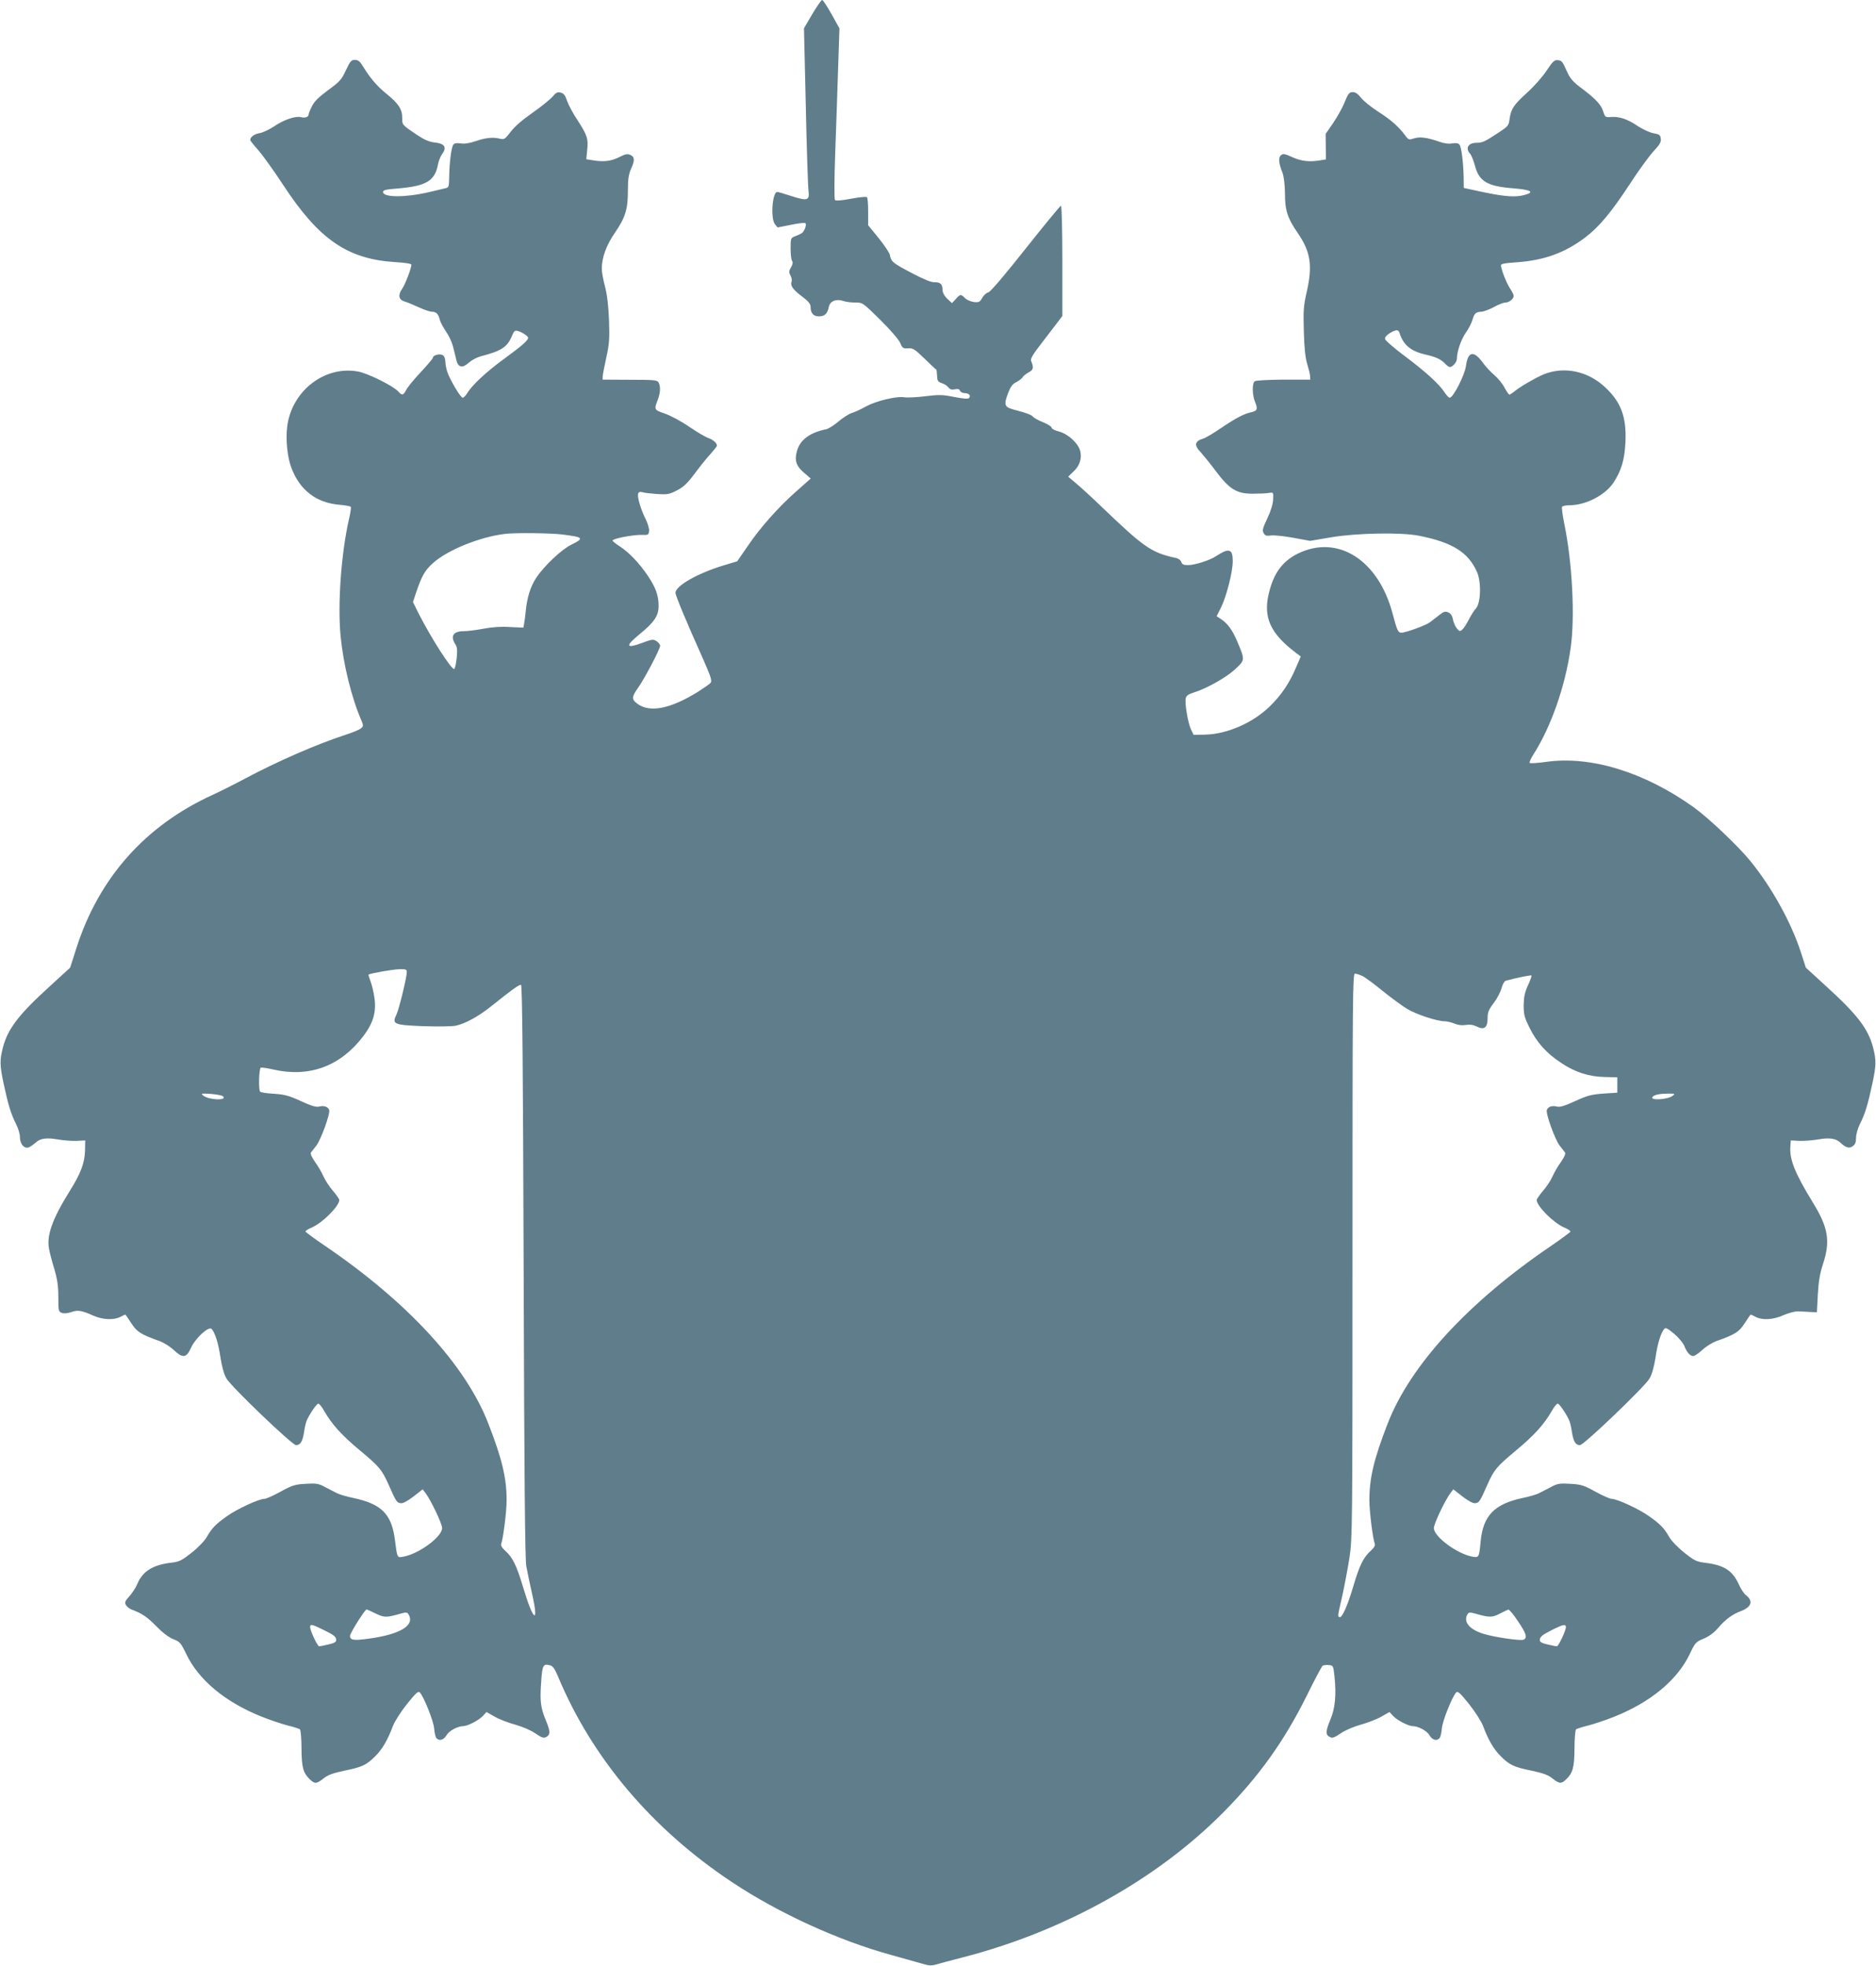
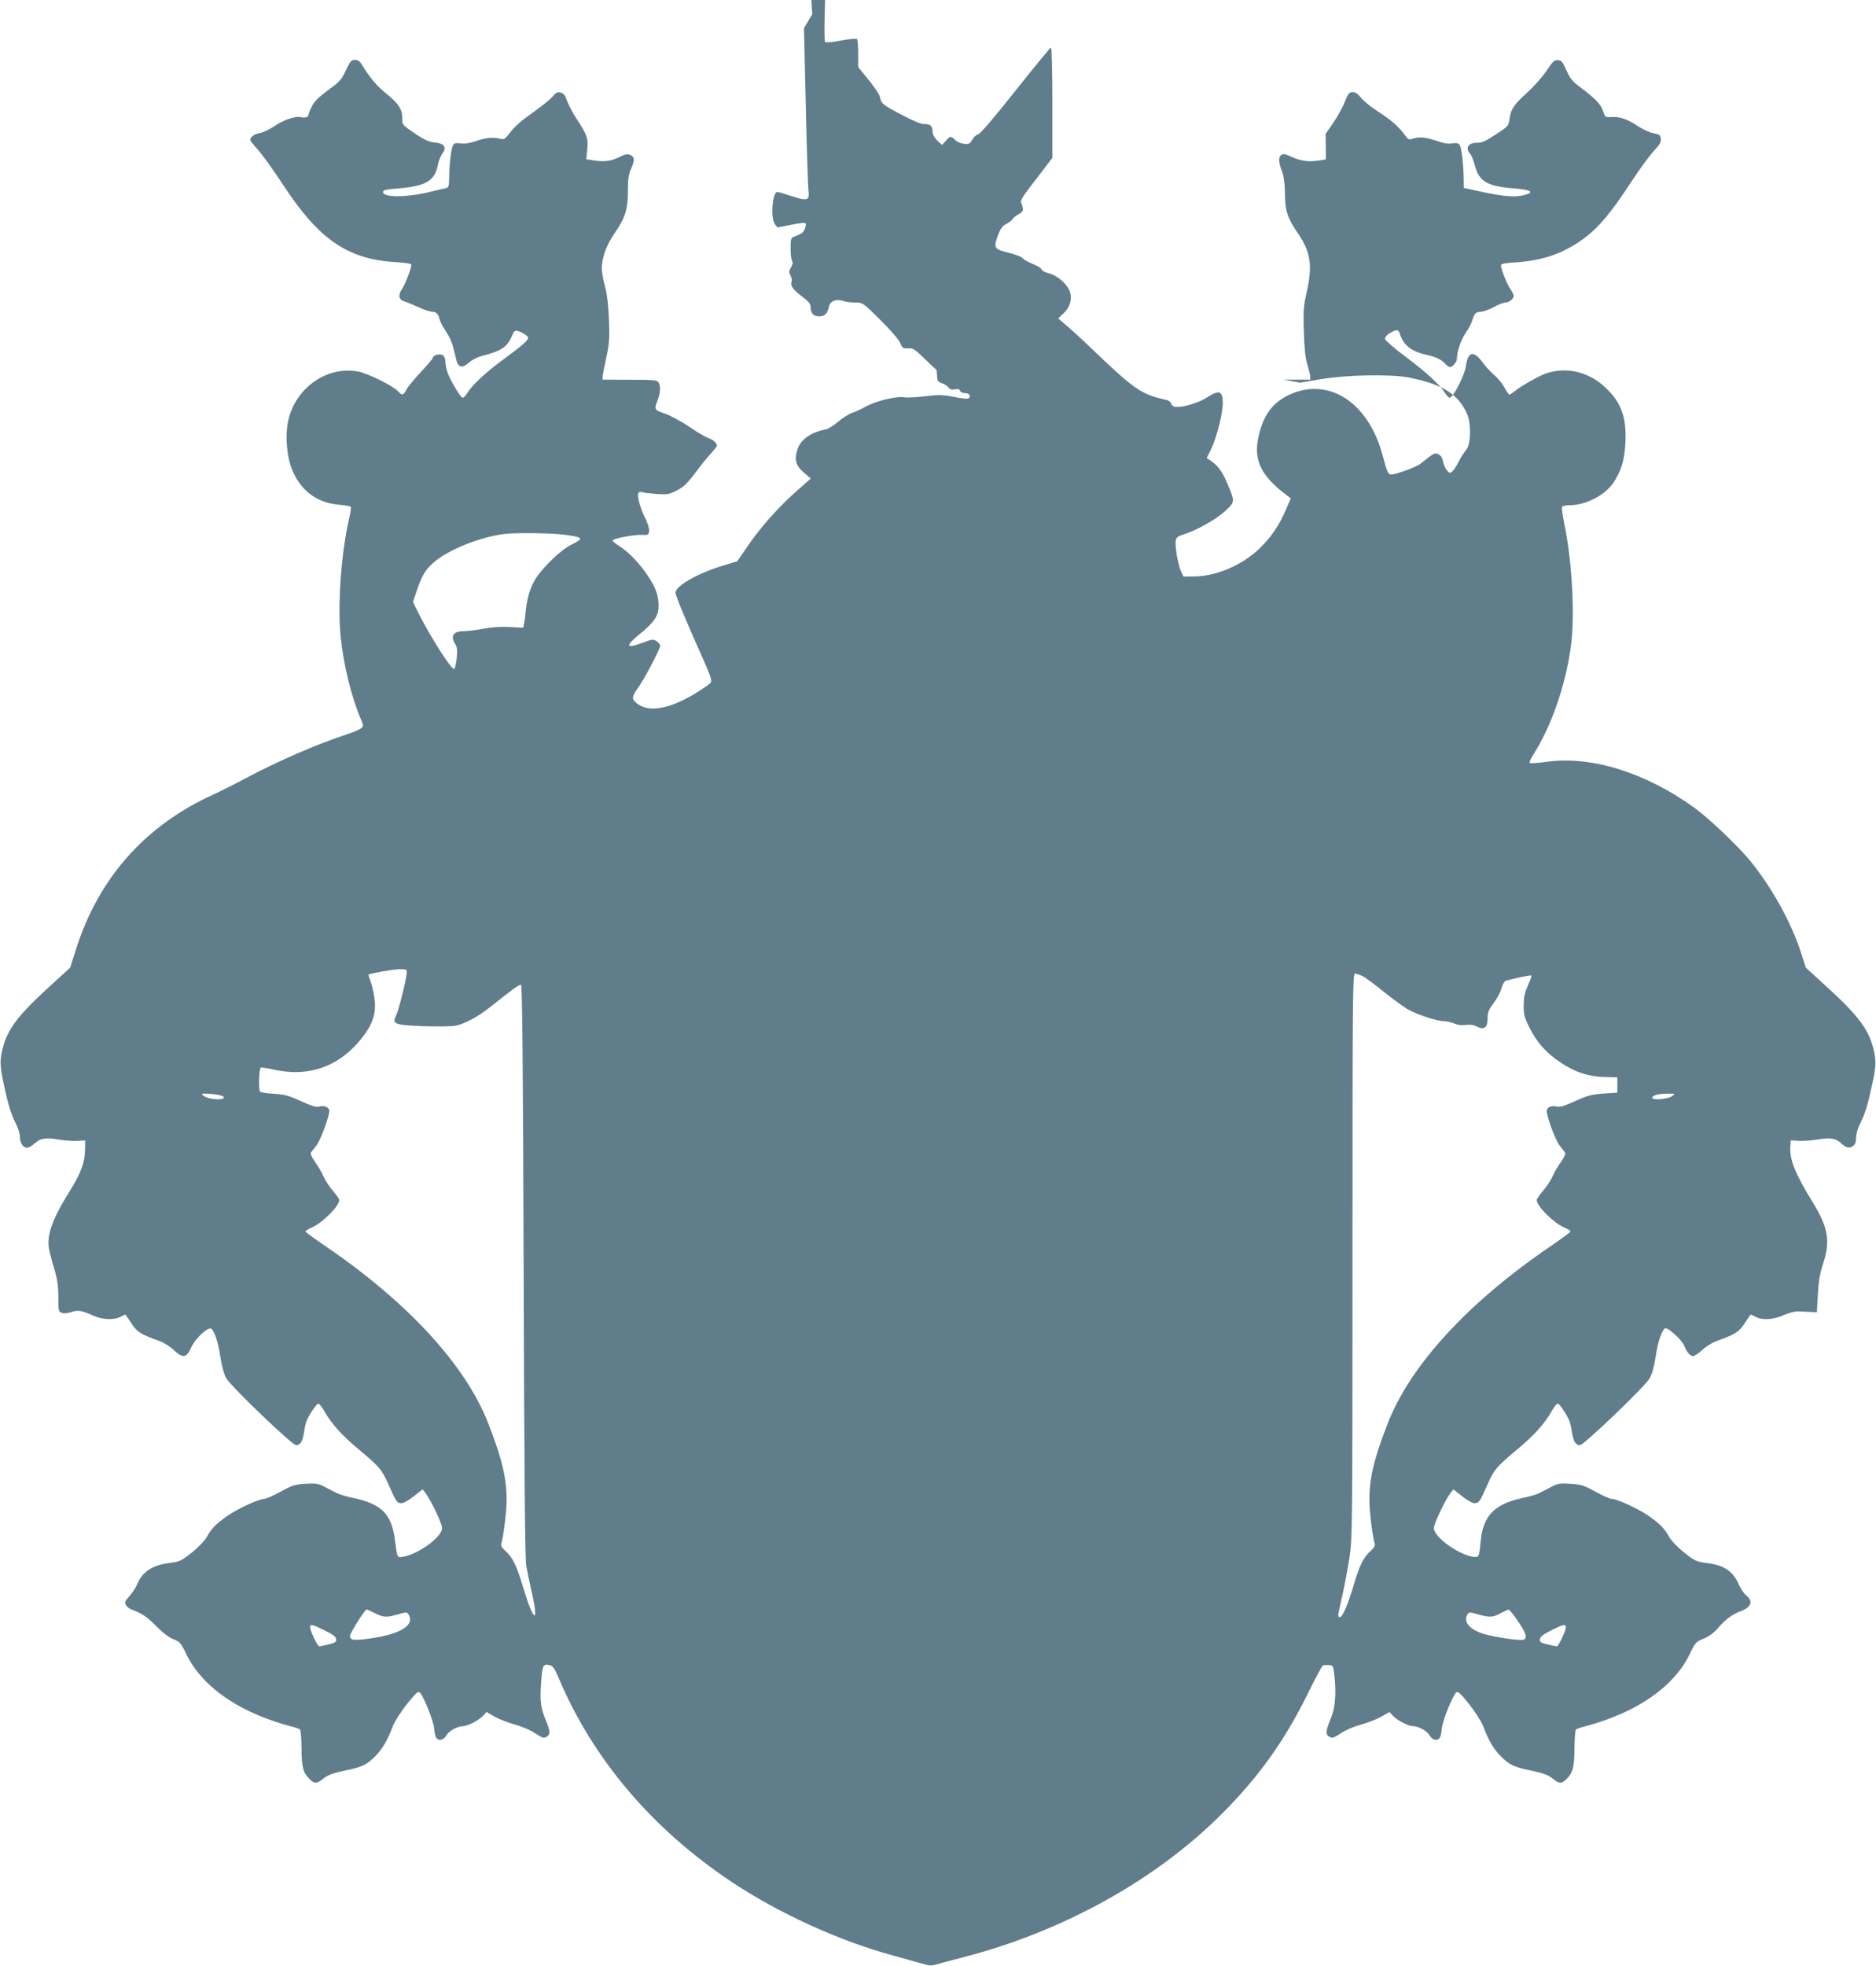
<svg xmlns="http://www.w3.org/2000/svg" version="1.0" width="1222pt" height="1280pt" viewBox="0 0 1222 1280" preserveAspectRatio="xMidYMid meet">
  <g transform="translate(0,1280) scale(0.1,-0.1)" fill="#607d8b" stroke="none">
-     <path d="M5291 12708 l-54 -92 12 -511 c6 -280 14 -529 18 -552 7 -58 -10 -63 -111 -30 -45 15 -87 27 -93 27 -32 0 -45 -173 -15 -210 l17 -21 87 17 c48 10 90 15 94 11 11 -10 -8 -58 -26 -67 -8 -5 -27 -13 -42 -19 -27 -10 -28 -14 -28 -78 0 -38 4 -75 10 -83 6 -9 3 -23 -8 -42 -13 -23 -14 -31 -3 -52 8 -14 11 -32 7 -41 -9 -25 9 -51 69 -96 40 -30 55 -48 55 -66 0 -42 18 -63 54 -63 38 0 56 17 65 62 8 38 48 54 95 38 16 -6 51 -10 77 -10 48 0 49 0 163 -113 67 -66 121 -129 130 -150 14 -34 18 -37 51 -35 32 2 43 -5 107 -67 40 -39 74 -71 77 -72 2 -2 4 -19 5 -40 1 -32 5 -39 31 -48 17 -5 36 -18 43 -28 10 -13 22 -16 42 -12 20 4 29 2 33 -9 4 -9 17 -16 31 -16 28 0 43 -17 28 -32 -7 -7 -38 -4 -96 7 -75 15 -99 16 -187 5 -55 -7 -117 -10 -137 -7 -52 9 -186 -24 -252 -60 -30 -17 -71 -36 -91 -42 -20 -6 -59 -32 -88 -56 -29 -25 -65 -47 -79 -50 -108 -22 -172 -70 -191 -143 -17 -60 -4 -98 46 -140 l44 -38 -88 -78 c-119 -104 -240 -240 -322 -361 l-69 -100 -93 -28 c-164 -50 -309 -132 -309 -177 0 -18 67 -180 185 -443 45 -103 54 -131 44 -143 -6 -8 -44 -34 -83 -59 -179 -111 -314 -138 -395 -77 -37 27 -37 44 3 100 42 58 146 255 146 277 0 8 -10 21 -23 30 -22 14 -29 13 -96 -12 -103 -38 -110 -21 -20 53 101 82 129 123 129 189 0 68 -19 120 -71 197 -57 84 -121 150 -180 189 -27 17 -49 35 -49 39 0 13 138 39 190 37 42 -2 45 0 48 25 2 14 -8 48 -21 75 -32 62 -58 149 -50 169 4 11 12 13 27 9 11 -4 55 -9 96 -12 68 -4 80 -2 130 24 44 23 68 46 118 113 35 47 81 104 103 127 21 24 39 46 39 51 0 17 -26 40 -57 50 -17 6 -74 39 -125 74 -51 35 -122 73 -158 85 -69 24 -70 25 -46 88 18 46 20 89 6 114 -8 16 -27 18 -187 18 l-178 1 1 23 c1 13 12 69 24 124 19 86 21 120 17 240 -4 96 -12 165 -26 219 -12 44 -21 96 -21 115 0 73 29 154 86 236 68 100 84 152 84 274 0 74 5 106 20 140 26 57 25 79 -4 92 -19 9 -32 6 -74 -15 -52 -26 -101 -32 -175 -19 l-38 6 6 61 c8 73 0 96 -65 196 -28 42 -57 97 -66 123 -12 36 -22 49 -42 54 -21 5 -31 0 -53 -27 -16 -18 -74 -65 -131 -105 -66 -46 -117 -90 -142 -124 -37 -48 -42 -51 -70 -44 -46 11 -94 6 -160 -17 -39 -13 -71 -18 -95 -14 -25 4 -40 2 -48 -8 -13 -16 -26 -119 -27 -211 -1 -59 -3 -68 -21 -72 -11 -3 -60 -14 -110 -26 -153 -36 -300 -36 -300 1 0 12 21 17 90 22 193 16 249 49 269 162 4 21 17 51 28 66 30 41 13 66 -50 72 -36 4 -65 16 -118 51 -96 65 -94 63 -94 110 0 56 -24 92 -101 155 -63 50 -110 106 -158 185 -17 28 -29 37 -49 37 -24 0 -31 -9 -59 -68 -28 -61 -40 -74 -117 -130 -62 -46 -90 -74 -105 -106 -12 -23 -21 -47 -21 -53 0 -15 -24 -23 -49 -16 -36 9 -113 -17 -174 -59 -33 -22 -76 -42 -96 -45 -33 -5 -61 -25 -61 -45 0 -4 23 -33 50 -63 28 -31 103 -135 167 -233 232 -353 418 -480 730 -499 65 -4 103 -10 103 -17 -1 -25 -41 -129 -60 -156 -29 -41 -23 -72 15 -83 17 -5 58 -22 93 -38 34 -16 73 -29 86 -29 28 0 42 -15 51 -53 4 -16 23 -50 41 -77 19 -27 39 -71 45 -97 7 -26 16 -65 21 -85 12 -52 39 -58 83 -19 19 17 54 35 77 41 135 35 172 59 203 133 13 32 19 37 38 32 30 -9 67 -34 67 -44 0 -18 -38 -51 -155 -137 -120 -87 -211 -173 -243 -226 -9 -15 -22 -28 -28 -28 -14 0 -83 117 -101 170 -6 19 -12 49 -12 67 -1 20 -8 36 -18 41 -20 11 -63 -2 -63 -17 0 -6 -36 -48 -79 -94 -44 -47 -86 -98 -95 -116 -19 -36 -27 -38 -51 -11 -34 38 -201 120 -264 131 -218 39 -431 -128 -460 -358 -11 -86 1 -201 27 -269 55 -146 162 -228 313 -241 38 -3 72 -9 74 -14 3 -4 -2 -38 -11 -76 -51 -222 -76 -558 -55 -768 18 -183 71 -399 135 -546 14 -34 14 -38 -2 -51 -9 -9 -55 -28 -102 -43 -184 -60 -442 -172 -650 -283 -69 -37 -165 -85 -215 -108 -439 -200 -741 -541 -887 -997 l-41 -128 -131 -120 c-205 -186 -275 -278 -307 -400 -21 -83 -21 -115 5 -236 29 -136 47 -196 82 -265 13 -26 24 -63 24 -83 0 -48 32 -80 62 -64 12 6 31 20 42 30 28 27 73 32 145 19 35 -6 89 -10 120 -9 l56 3 -1 -65 c-2 -80 -27 -149 -100 -265 -114 -183 -152 -290 -134 -379 4 -22 19 -80 34 -129 20 -68 26 -110 26 -182 0 -89 1 -95 23 -103 14 -5 36 -3 61 5 42 15 66 12 144 -23 61 -27 133 -30 176 -8 15 8 30 15 32 15 2 0 19 -25 39 -56 37 -57 61 -73 188 -118 26 -10 66 -35 89 -57 59 -55 82 -52 112 14 28 63 117 145 135 123 23 -27 44 -95 57 -185 10 -62 23 -110 39 -137 32 -55 428 -434 453 -434 28 0 42 21 52 81 4 30 12 63 16 74 15 39 66 115 77 115 7 0 24 -21 39 -48 49 -86 116 -160 232 -256 128 -107 143 -125 187 -223 49 -111 54 -118 78 -121 15 -3 43 12 84 43 l60 47 18 -23 c36 -48 109 -201 109 -229 0 -58 -154 -170 -255 -187 -39 -6 -37 -11 -54 120 -22 158 -88 224 -266 262 -44 9 -93 23 -110 32 -16 8 -52 27 -78 40 -42 23 -57 25 -126 21 -69 -4 -87 -9 -163 -51 -47 -26 -95 -47 -106 -47 -36 0 -180 -67 -244 -113 -75 -53 -98 -78 -131 -135 -14 -25 -56 -69 -98 -102 -63 -50 -80 -59 -128 -65 -125 -14 -191 -55 -227 -140 -9 -22 -32 -57 -50 -78 -29 -31 -33 -41 -24 -58 6 -11 23 -25 38 -30 69 -26 101 -48 162 -110 41 -42 81 -72 110 -83 41 -16 48 -23 82 -94 82 -172 254 -315 494 -411 55 -22 131 -47 169 -57 39 -9 74 -21 79 -25 5 -5 10 -62 10 -126 1 -125 11 -159 58 -203 29 -27 42 -25 86 10 28 22 60 34 135 50 115 23 145 37 202 95 45 44 80 104 115 197 11 29 52 93 91 142 59 73 73 86 84 75 26 -28 89 -185 93 -234 2 -27 9 -56 14 -62 18 -22 48 -14 66 17 16 29 73 60 110 60 29 1 101 38 127 66 l24 26 53 -30 c29 -17 89 -40 133 -52 47 -13 101 -36 132 -57 43 -29 55 -33 72 -23 27 14 26 38 -4 109 -33 80 -39 123 -30 246 7 113 13 123 58 111 18 -4 31 -23 52 -73 222 -532 613 -994 1135 -1340 303 -201 692 -379 1035 -473 83 -23 174 -49 203 -57 42 -13 60 -14 90 -5 20 6 98 27 172 46 654 168 1263 506 1695 941 234 235 400 467 548 765 50 102 96 188 102 193 5 4 24 6 40 5 30 -3 30 -4 38 -78 12 -115 4 -206 -27 -277 -31 -75 -33 -99 -5 -113 17 -10 29 -6 72 23 31 21 85 44 132 57 44 12 104 35 133 52 l53 30 24 -26 c26 -28 98 -65 127 -66 37 0 94 -31 110 -60 18 -31 48 -39 66 -17 5 6 12 35 14 62 4 49 67 206 93 234 11 11 25 -2 84 -75 39 -49 80 -113 91 -142 35 -93 70 -153 115 -197 57 -58 87 -72 202 -95 75 -16 107 -28 135 -50 44 -35 57 -37 86 -10 47 44 57 78 58 203 0 64 5 121 10 126 5 4 41 16 79 25 39 10 114 35 169 57 240 96 413 240 494 411 34 72 39 77 90 98 35 15 67 38 95 71 45 53 92 88 147 108 70 27 82 66 32 105 -13 10 -34 42 -46 70 -41 90 -98 126 -222 140 -53 7 -68 14 -133 66 -42 33 -84 77 -98 102 -33 57 -56 82 -131 135 -64 46 -208 113 -244 113 -11 0 -59 21 -106 47 -76 42 -94 47 -163 51 -69 4 -84 2 -126 -21 -26 -13 -61 -32 -78 -40 -16 -9 -66 -23 -110 -32 -181 -39 -254 -115 -270 -280 -10 -105 -11 -108 -51 -102 -100 17 -254 130 -254 187 0 28 73 181 109 229 l18 23 60 -47 c41 -31 69 -46 84 -43 24 3 29 10 78 121 44 98 59 116 187 223 116 96 183 170 232 256 15 27 32 48 39 48 11 0 62 -76 77 -115 4 -11 12 -44 16 -74 10 -60 24 -81 52 -81 25 0 421 379 453 434 16 27 29 75 39 137 13 91 34 158 57 186 9 10 22 3 64 -32 29 -25 59 -60 66 -78 16 -42 38 -67 58 -67 10 0 36 18 59 39 23 22 63 47 89 57 127 45 151 61 188 118 20 31 37 56 39 56 2 0 17 -7 32 -15 44 -23 115 -19 181 11 32 14 74 25 93 25 19 -1 55 -2 80 -4 l45 -2 6 115 c5 87 13 136 34 200 49 149 34 237 -67 401 -114 185 -152 279 -146 361 l3 42 56 -3 c31 -1 85 3 120 9 72 13 117 8 145 -19 38 -35 59 -41 82 -25 16 11 22 26 22 55 0 22 11 61 24 87 35 69 53 129 82 265 26 121 26 153 5 236 -32 122 -102 214 -307 400 l-131 120 -32 99 c-63 195 -190 424 -330 596 -81 99 -272 280 -368 349 -320 229 -671 337 -961 296 -57 -8 -106 -11 -108 -7 -3 5 8 30 25 56 114 179 206 440 242 692 29 203 11 557 -42 812 -11 54 -17 102 -14 108 3 5 25 10 49 10 105 0 231 65 286 147 52 80 72 148 78 264 7 164 -28 259 -131 356 -112 106 -266 139 -400 86 -51 -21 -152 -79 -190 -110 -16 -13 -32 -23 -35 -23 -4 0 -18 21 -32 46 -13 26 -43 62 -67 82 -23 20 -56 55 -73 79 -60 83 -98 76 -111 -20 -8 -60 -83 -207 -106 -207 -6 0 -20 15 -32 33 -33 53 -124 136 -259 237 -70 52 -128 103 -130 112 -2 11 9 25 30 38 41 25 57 25 64 3 24 -79 74 -121 174 -143 66 -15 98 -31 124 -59 11 -12 24 -21 31 -21 17 0 45 33 45 53 0 47 26 123 57 169 20 28 40 67 45 87 12 41 22 50 58 51 14 1 50 14 80 30 30 17 65 30 77 30 23 0 53 24 53 43 0 7 -10 28 -23 47 -22 33 -56 117 -60 150 -2 12 18 16 103 22 179 13 312 61 445 161 90 68 170 163 293 351 57 88 127 183 154 212 39 42 49 58 46 81 -3 24 -8 28 -46 35 -24 4 -70 25 -104 47 -67 46 -120 63 -176 59 -35 -3 -37 -1 -50 39 -14 44 -52 83 -154 159 -39 29 -62 56 -77 90 -35 77 -37 79 -63 82 -22 3 -33 -7 -73 -67 -25 -39 -83 -104 -127 -144 -88 -80 -105 -105 -115 -172 -5 -43 -10 -48 -72 -89 -90 -59 -105 -66 -143 -66 -54 0 -75 -35 -42 -71 8 -9 22 -43 31 -76 27 -105 81 -137 257 -150 108 -9 134 -24 69 -42 -60 -17 -128 -12 -268 17 l-130 28 -1 70 c-2 100 -15 197 -27 212 -8 10 -23 12 -48 8 -22 -4 -54 0 -80 10 -84 29 -129 35 -167 23 -35 -11 -37 -11 -61 22 -43 57 -91 99 -177 154 -45 29 -94 69 -109 89 -18 23 -36 36 -51 36 -26 0 -31 -6 -60 -77 -12 -29 -44 -85 -70 -124 l-49 -71 1 -83 1 -83 -36 -6 c-72 -12 -124 -6 -182 20 -50 23 -61 25 -75 13 -18 -15 -15 -51 10 -114 9 -26 15 -73 16 -132 0 -114 16 -163 85 -263 83 -122 96 -210 56 -385 -20 -88 -22 -118 -18 -255 3 -106 10 -172 22 -210 9 -30 18 -66 19 -78 l1 -24 -175 0 c-98 -1 -181 -5 -187 -11 -18 -13 -16 -90 2 -134 20 -47 15 -59 -27 -68 -46 -10 -99 -38 -198 -105 -47 -32 -96 -61 -110 -65 -59 -18 -64 -44 -17 -92 17 -19 61 -73 97 -121 88 -118 136 -147 239 -147 42 0 90 2 106 5 30 5 30 5 28 -41 -1 -31 -14 -74 -37 -123 -30 -63 -35 -80 -25 -97 9 -17 18 -20 47 -16 21 3 86 -4 147 -15 l109 -20 136 23 c163 28 457 34 575 10 216 -43 320 -108 376 -236 29 -66 25 -202 -7 -237 -12 -13 -33 -46 -47 -74 -14 -27 -33 -57 -42 -64 -15 -13 -20 -12 -36 9 -10 12 -21 38 -25 58 -4 23 -14 38 -30 45 -20 9 -29 6 -60 -18 -20 -16 -46 -36 -58 -45 -25 -20 -159 -69 -187 -69 -22 0 -28 12 -58 125 -93 350 -358 517 -617 390 -101 -50 -159 -129 -190 -263 -36 -153 12 -258 176 -382 l33 -25 -31 -72 c-44 -103 -95 -179 -172 -254 -112 -108 -278 -180 -423 -183 l-72 -1 -17 35 c-20 42 -42 172 -34 204 4 16 18 26 48 35 82 25 209 95 269 149 70 64 70 62 19 183 -32 77 -64 120 -110 150 l-25 16 29 58 c36 74 76 232 76 301 0 81 -24 88 -111 31 -39 -26 -138 -57 -180 -57 -29 0 -39 5 -44 20 -3 11 -18 23 -33 26 -164 36 -206 65 -497 344 -55 53 -124 116 -154 141 l-53 45 37 36 c45 42 58 105 32 155 -24 45 -82 92 -132 104 -25 6 -45 17 -45 24 0 7 -25 23 -55 35 -30 12 -59 28 -65 35 -12 14 -40 25 -117 45 -70 18 -76 30 -49 103 18 49 30 66 57 79 18 10 37 24 41 33 5 8 23 22 40 31 30 16 33 30 14 75 -5 11 13 42 54 95 33 43 81 105 105 137 l45 59 0 359 c0 199 -4 359 -9 359 -5 0 -108 -125 -230 -279 -140 -177 -229 -281 -243 -285 -13 -3 -31 -19 -40 -36 -15 -27 -22 -30 -53 -27 -19 2 -46 13 -58 25 -29 28 -31 28 -61 -5 l-25 -27 -31 29 c-18 17 -30 39 -30 54 0 40 -15 54 -52 53 -23 -1 -69 18 -153 62 -121 64 -130 71 -139 117 -3 14 -36 63 -73 109 l-68 83 0 88 c0 48 -3 91 -8 95 -4 4 -50 0 -103 -10 -56 -11 -99 -15 -105 -9 -5 5 -5 125 1 293 6 157 14 406 19 555 l9 270 -51 92 c-29 51 -56 93 -62 93 -5 0 -34 -42 -64 -92z m-1631 -3388 c142 -18 148 -24 63 -66 -65 -31 -180 -140 -231 -218 -36 -55 -58 -124 -67 -211 -3 -33 -8 -72 -11 -86 l-5 -26 -87 4 c-57 4 -116 0 -173 -11 -47 -9 -106 -16 -130 -16 -67 0 -87 -33 -53 -85 12 -19 14 -38 9 -90 -4 -36 -11 -68 -16 -71 -16 -9 -152 203 -234 365 l-35 71 19 57 c38 113 58 149 112 197 93 84 303 169 464 189 67 9 296 6 375 -3z m-1010 -2849 c0 -34 -50 -240 -67 -276 -31 -64 -20 -69 173 -77 96 -3 188 -2 212 3 62 13 146 59 227 123 140 112 188 147 199 143 8 -3 13 -528 17 -1863 4 -1333 9 -1876 17 -1921 6 -34 23 -114 37 -177 48 -210 9 -185 -57 37 -43 144 -69 197 -118 240 -21 19 -29 34 -25 45 13 35 35 210 35 283 0 144 -29 268 -119 499 -147 380 -525 791 -1063 1157 -71 48 -128 90 -128 94 0 5 19 17 43 27 70 31 177 139 177 178 0 7 -19 34 -42 61 -23 26 -50 68 -61 93 -11 25 -35 67 -55 94 -22 32 -32 54 -26 62 5 6 21 27 35 45 31 41 92 210 83 232 -8 21 -35 30 -68 21 -18 -4 -51 6 -116 36 -78 36 -105 43 -176 48 -47 2 -87 9 -90 14 -11 17 -7 152 5 156 6 2 42 -3 80 -12 236 -54 438 21 586 215 65 85 86 155 75 245 -5 39 -17 90 -26 113 -9 23 -15 43 -13 45 10 8 159 34 202 35 40 1 47 -2 47 -18z m6224 -26 c17 -8 77 -52 133 -98 56 -45 127 -97 158 -116 59 -36 196 -81 245 -81 15 0 44 -7 64 -15 23 -10 50 -13 74 -9 27 4 49 1 71 -10 48 -25 71 -8 71 52 0 40 6 56 40 101 22 29 45 73 51 97 7 25 18 45 28 48 70 19 163 38 167 34 2 -3 -8 -32 -23 -64 -21 -46 -27 -75 -28 -129 0 -62 5 -80 37 -145 48 -97 110 -167 204 -229 93 -63 183 -92 289 -94 l80 -2 0 -50 0 -50 -92 -6 c-79 -6 -104 -13 -183 -49 -65 -30 -98 -40 -116 -36 -33 9 -60 0 -68 -21 -9 -22 52 -191 83 -232 14 -18 30 -39 35 -45 6 -8 -4 -30 -26 -62 -20 -27 -44 -69 -55 -94 -11 -25 -38 -67 -61 -93 -23 -27 -42 -54 -42 -61 0 -39 107 -147 177 -178 24 -10 43 -22 43 -27 0 -4 -57 -46 -127 -94 -539 -366 -917 -777 -1064 -1157 -90 -231 -119 -355 -119 -499 0 -73 22 -248 35 -283 4 -11 -4 -26 -25 -45 -49 -43 -75 -97 -115 -233 -39 -131 -74 -208 -90 -200 -12 6 -13 1 19 141 14 64 35 175 46 245 19 125 20 184 20 1967 0 1677 1 1837 16 1837 9 0 30 -7 48 -15z m-7421 -784 c29 -29 -93 -24 -129 5 -17 14 -13 15 49 11 38 -3 74 -10 80 -16z m9443 4 c-35 -27 -158 -32 -130 -6 13 13 42 19 99 20 45 0 48 -1 31 -14z m-8450 -3371 c56 -27 70 -28 157 -3 42 12 49 11 57 -1 46 -72 -50 -132 -257 -160 -100 -14 -123 -10 -123 18 0 18 97 172 108 172 3 0 29 -12 58 -26z m7442 -51 c54 -79 63 -109 36 -120 -22 -8 -188 16 -260 38 -94 29 -135 80 -104 129 8 12 15 13 57 1 83 -24 105 -24 153 2 25 13 50 25 56 26 6 0 34 -33 62 -76z m-7787 -53 c74 -36 89 -47 89 -70 0 -12 -14 -20 -51 -28 -28 -7 -55 -12 -60 -12 -11 0 -59 102 -59 125 0 21 12 19 81 -15z m8099 15 c0 -23 -48 -125 -59 -125 -5 0 -32 5 -60 12 -37 8 -51 16 -51 28 0 22 15 34 86 70 67 33 84 36 84 15z" />
+     <path d="M5291 12708 l-54 -92 12 -511 c6 -280 14 -529 18 -552 7 -58 -10 -63 -111 -30 -45 15 -87 27 -93 27 -32 0 -45 -173 -15 -210 l17 -21 87 17 c48 10 90 15 94 11 11 -10 -8 -58 -26 -67 -8 -5 -27 -13 -42 -19 -27 -10 -28 -14 -28 -78 0 -38 4 -75 10 -83 6 -9 3 -23 -8 -42 -13 -23 -14 -31 -3 -52 8 -14 11 -32 7 -41 -9 -25 9 -51 69 -96 40 -30 55 -48 55 -66 0 -42 18 -63 54 -63 38 0 56 17 65 62 8 38 48 54 95 38 16 -6 51 -10 77 -10 48 0 49 0 163 -113 67 -66 121 -129 130 -150 14 -34 18 -37 51 -35 32 2 43 -5 107 -67 40 -39 74 -71 77 -72 2 -2 4 -19 5 -40 1 -32 5 -39 31 -48 17 -5 36 -18 43 -28 10 -13 22 -16 42 -12 20 4 29 2 33 -9 4 -9 17 -16 31 -16 28 0 43 -17 28 -32 -7 -7 -38 -4 -96 7 -75 15 -99 16 -187 5 -55 -7 -117 -10 -137 -7 -52 9 -186 -24 -252 -60 -30 -17 -71 -36 -91 -42 -20 -6 -59 -32 -88 -56 -29 -25 -65 -47 -79 -50 -108 -22 -172 -70 -191 -143 -17 -60 -4 -98 46 -140 l44 -38 -88 -78 c-119 -104 -240 -240 -322 -361 l-69 -100 -93 -28 c-164 -50 -309 -132 -309 -177 0 -18 67 -180 185 -443 45 -103 54 -131 44 -143 -6 -8 -44 -34 -83 -59 -179 -111 -314 -138 -395 -77 -37 27 -37 44 3 100 42 58 146 255 146 277 0 8 -10 21 -23 30 -22 14 -29 13 -96 -12 -103 -38 -110 -21 -20 53 101 82 129 123 129 189 0 68 -19 120 -71 197 -57 84 -121 150 -180 189 -27 17 -49 35 -49 39 0 13 138 39 190 37 42 -2 45 0 48 25 2 14 -8 48 -21 75 -32 62 -58 149 -50 169 4 11 12 13 27 9 11 -4 55 -9 96 -12 68 -4 80 -2 130 24 44 23 68 46 118 113 35 47 81 104 103 127 21 24 39 46 39 51 0 17 -26 40 -57 50 -17 6 -74 39 -125 74 -51 35 -122 73 -158 85 -69 24 -70 25 -46 88 18 46 20 89 6 114 -8 16 -27 18 -187 18 l-178 1 1 23 c1 13 12 69 24 124 19 86 21 120 17 240 -4 96 -12 165 -26 219 -12 44 -21 96 -21 115 0 73 29 154 86 236 68 100 84 152 84 274 0 74 5 106 20 140 26 57 25 79 -4 92 -19 9 -32 6 -74 -15 -52 -26 -101 -32 -175 -19 l-38 6 6 61 c8 73 0 96 -65 196 -28 42 -57 97 -66 123 -12 36 -22 49 -42 54 -21 5 -31 0 -53 -27 -16 -18 -74 -65 -131 -105 -66 -46 -117 -90 -142 -124 -37 -48 -42 -51 -70 -44 -46 11 -94 6 -160 -17 -39 -13 -71 -18 -95 -14 -25 4 -40 2 -48 -8 -13 -16 -26 -119 -27 -211 -1 -59 -3 -68 -21 -72 -11 -3 -60 -14 -110 -26 -153 -36 -300 -36 -300 1 0 12 21 17 90 22 193 16 249 49 269 162 4 21 17 51 28 66 30 41 13 66 -50 72 -36 4 -65 16 -118 51 -96 65 -94 63 -94 110 0 56 -24 92 -101 155 -63 50 -110 106 -158 185 -17 28 -29 37 -49 37 -24 0 -31 -9 -59 -68 -28 -61 -40 -74 -117 -130 -62 -46 -90 -74 -105 -106 -12 -23 -21 -47 -21 -53 0 -15 -24 -23 -49 -16 -36 9 -113 -17 -174 -59 -33 -22 -76 -42 -96 -45 -33 -5 -61 -25 -61 -45 0 -4 23 -33 50 -63 28 -31 103 -135 167 -233 232 -353 418 -480 730 -499 65 -4 103 -10 103 -17 -1 -25 -41 -129 -60 -156 -29 -41 -23 -72 15 -83 17 -5 58 -22 93 -38 34 -16 73 -29 86 -29 28 0 42 -15 51 -53 4 -16 23 -50 41 -77 19 -27 39 -71 45 -97 7 -26 16 -65 21 -85 12 -52 39 -58 83 -19 19 17 54 35 77 41 135 35 172 59 203 133 13 32 19 37 38 32 30 -9 67 -34 67 -44 0 -18 -38 -51 -155 -137 -120 -87 -211 -173 -243 -226 -9 -15 -22 -28 -28 -28 -14 0 -83 117 -101 170 -6 19 -12 49 -12 67 -1 20 -8 36 -18 41 -20 11 -63 -2 -63 -17 0 -6 -36 -48 -79 -94 -44 -47 -86 -98 -95 -116 -19 -36 -27 -38 -51 -11 -34 38 -201 120 -264 131 -218 39 -431 -128 -460 -358 -11 -86 1 -201 27 -269 55 -146 162 -228 313 -241 38 -3 72 -9 74 -14 3 -4 -2 -38 -11 -76 -51 -222 -76 -558 -55 -768 18 -183 71 -399 135 -546 14 -34 14 -38 -2 -51 -9 -9 -55 -28 -102 -43 -184 -60 -442 -172 -650 -283 -69 -37 -165 -85 -215 -108 -439 -200 -741 -541 -887 -997 l-41 -128 -131 -120 c-205 -186 -275 -278 -307 -400 -21 -83 -21 -115 5 -236 29 -136 47 -196 82 -265 13 -26 24 -63 24 -83 0 -48 32 -80 62 -64 12 6 31 20 42 30 28 27 73 32 145 19 35 -6 89 -10 120 -9 l56 3 -1 -65 c-2 -80 -27 -149 -100 -265 -114 -183 -152 -290 -134 -379 4 -22 19 -80 34 -129 20 -68 26 -110 26 -182 0 -89 1 -95 23 -103 14 -5 36 -3 61 5 42 15 66 12 144 -23 61 -27 133 -30 176 -8 15 8 30 15 32 15 2 0 19 -25 39 -56 37 -57 61 -73 188 -118 26 -10 66 -35 89 -57 59 -55 82 -52 112 14 28 63 117 145 135 123 23 -27 44 -95 57 -185 10 -62 23 -110 39 -137 32 -55 428 -434 453 -434 28 0 42 21 52 81 4 30 12 63 16 74 15 39 66 115 77 115 7 0 24 -21 39 -48 49 -86 116 -160 232 -256 128 -107 143 -125 187 -223 49 -111 54 -118 78 -121 15 -3 43 12 84 43 l60 47 18 -23 c36 -48 109 -201 109 -229 0 -58 -154 -170 -255 -187 -39 -6 -37 -11 -54 120 -22 158 -88 224 -266 262 -44 9 -93 23 -110 32 -16 8 -52 27 -78 40 -42 23 -57 25 -126 21 -69 -4 -87 -9 -163 -51 -47 -26 -95 -47 -106 -47 -36 0 -180 -67 -244 -113 -75 -53 -98 -78 -131 -135 -14 -25 -56 -69 -98 -102 -63 -50 -80 -59 -128 -65 -125 -14 -191 -55 -227 -140 -9 -22 -32 -57 -50 -78 -29 -31 -33 -41 -24 -58 6 -11 23 -25 38 -30 69 -26 101 -48 162 -110 41 -42 81 -72 110 -83 41 -16 48 -23 82 -94 82 -172 254 -315 494 -411 55 -22 131 -47 169 -57 39 -9 74 -21 79 -25 5 -5 10 -62 10 -126 1 -125 11 -159 58 -203 29 -27 42 -25 86 10 28 22 60 34 135 50 115 23 145 37 202 95 45 44 80 104 115 197 11 29 52 93 91 142 59 73 73 86 84 75 26 -28 89 -185 93 -234 2 -27 9 -56 14 -62 18 -22 48 -14 66 17 16 29 73 60 110 60 29 1 101 38 127 66 l24 26 53 -30 c29 -17 89 -40 133 -52 47 -13 101 -36 132 -57 43 -29 55 -33 72 -23 27 14 26 38 -4 109 -33 80 -39 123 -30 246 7 113 13 123 58 111 18 -4 31 -23 52 -73 222 -532 613 -994 1135 -1340 303 -201 692 -379 1035 -473 83 -23 174 -49 203 -57 42 -13 60 -14 90 -5 20 6 98 27 172 46 654 168 1263 506 1695 941 234 235 400 467 548 765 50 102 96 188 102 193 5 4 24 6 40 5 30 -3 30 -4 38 -78 12 -115 4 -206 -27 -277 -31 -75 -33 -99 -5 -113 17 -10 29 -6 72 23 31 21 85 44 132 57 44 12 104 35 133 52 l53 30 24 -26 c26 -28 98 -65 127 -66 37 0 94 -31 110 -60 18 -31 48 -39 66 -17 5 6 12 35 14 62 4 49 67 206 93 234 11 11 25 -2 84 -75 39 -49 80 -113 91 -142 35 -93 70 -153 115 -197 57 -58 87 -72 202 -95 75 -16 107 -28 135 -50 44 -35 57 -37 86 -10 47 44 57 78 58 203 0 64 5 121 10 126 5 4 41 16 79 25 39 10 114 35 169 57 240 96 413 240 494 411 34 72 39 77 90 98 35 15 67 38 95 71 45 53 92 88 147 108 70 27 82 66 32 105 -13 10 -34 42 -46 70 -41 90 -98 126 -222 140 -53 7 -68 14 -133 66 -42 33 -84 77 -98 102 -33 57 -56 82 -131 135 -64 46 -208 113 -244 113 -11 0 -59 21 -106 47 -76 42 -94 47 -163 51 -69 4 -84 2 -126 -21 -26 -13 -61 -32 -78 -40 -16 -9 -66 -23 -110 -32 -181 -39 -254 -115 -270 -280 -10 -105 -11 -108 -51 -102 -100 17 -254 130 -254 187 0 28 73 181 109 229 l18 23 60 -47 c41 -31 69 -46 84 -43 24 3 29 10 78 121 44 98 59 116 187 223 116 96 183 170 232 256 15 27 32 48 39 48 11 0 62 -76 77 -115 4 -11 12 -44 16 -74 10 -60 24 -81 52 -81 25 0 421 379 453 434 16 27 29 75 39 137 13 91 34 158 57 186 9 10 22 3 64 -32 29 -25 59 -60 66 -78 16 -42 38 -67 58 -67 10 0 36 18 59 39 23 22 63 47 89 57 127 45 151 61 188 118 20 31 37 56 39 56 2 0 17 -7 32 -15 44 -23 115 -19 181 11 32 14 74 25 93 25 19 -1 55 -2 80 -4 l45 -2 6 115 c5 87 13 136 34 200 49 149 34 237 -67 401 -114 185 -152 279 -146 361 l3 42 56 -3 c31 -1 85 3 120 9 72 13 117 8 145 -19 38 -35 59 -41 82 -25 16 11 22 26 22 55 0 22 11 61 24 87 35 69 53 129 82 265 26 121 26 153 5 236 -32 122 -102 214 -307 400 l-131 120 -32 99 c-63 195 -190 424 -330 596 -81 99 -272 280 -368 349 -320 229 -671 337 -961 296 -57 -8 -106 -11 -108 -7 -3 5 8 30 25 56 114 179 206 440 242 692 29 203 11 557 -42 812 -11 54 -17 102 -14 108 3 5 25 10 49 10 105 0 231 65 286 147 52 80 72 148 78 264 7 164 -28 259 -131 356 -112 106 -266 139 -400 86 -51 -21 -152 -79 -190 -110 -16 -13 -32 -23 -35 -23 -4 0 -18 21 -32 46 -13 26 -43 62 -67 82 -23 20 -56 55 -73 79 -60 83 -98 76 -111 -20 -8 -60 -83 -207 -106 -207 -6 0 -20 15 -32 33 -33 53 -124 136 -259 237 -70 52 -128 103 -130 112 -2 11 9 25 30 38 41 25 57 25 64 3 24 -79 74 -121 174 -143 66 -15 98 -31 124 -59 11 -12 24 -21 31 -21 17 0 45 33 45 53 0 47 26 123 57 169 20 28 40 67 45 87 12 41 22 50 58 51 14 1 50 14 80 30 30 17 65 30 77 30 23 0 53 24 53 43 0 7 -10 28 -23 47 -22 33 -56 117 -60 150 -2 12 18 16 103 22 179 13 312 61 445 161 90 68 170 163 293 351 57 88 127 183 154 212 39 42 49 58 46 81 -3 24 -8 28 -46 35 -24 4 -70 25 -104 47 -67 46 -120 63 -176 59 -35 -3 -37 -1 -50 39 -14 44 -52 83 -154 159 -39 29 -62 56 -77 90 -35 77 -37 79 -63 82 -22 3 -33 -7 -73 -67 -25 -39 -83 -104 -127 -144 -88 -80 -105 -105 -115 -172 -5 -43 -10 -48 -72 -89 -90 -59 -105 -66 -143 -66 -54 0 -75 -35 -42 -71 8 -9 22 -43 31 -76 27 -105 81 -137 257 -150 108 -9 134 -24 69 -42 -60 -17 -128 -12 -268 17 l-130 28 -1 70 c-2 100 -15 197 -27 212 -8 10 -23 12 -48 8 -22 -4 -54 0 -80 10 -84 29 -129 35 -167 23 -35 -11 -37 -11 -61 22 -43 57 -91 99 -177 154 -45 29 -94 69 -109 89 -18 23 -36 36 -51 36 -26 0 -31 -6 -60 -77 -12 -29 -44 -85 -70 -124 l-49 -71 1 -83 1 -83 -36 -6 c-72 -12 -124 -6 -182 20 -50 23 -61 25 -75 13 -18 -15 -15 -51 10 -114 9 -26 15 -73 16 -132 0 -114 16 -163 85 -263 83 -122 96 -210 56 -385 -20 -88 -22 -118 -18 -255 3 -106 10 -172 22 -210 9 -30 18 -66 19 -78 l1 -24 -175 0 l109 -20 136 23 c163 28 457 34 575 10 216 -43 320 -108 376 -236 29 -66 25 -202 -7 -237 -12 -13 -33 -46 -47 -74 -14 -27 -33 -57 -42 -64 -15 -13 -20 -12 -36 9 -10 12 -21 38 -25 58 -4 23 -14 38 -30 45 -20 9 -29 6 -60 -18 -20 -16 -46 -36 -58 -45 -25 -20 -159 -69 -187 -69 -22 0 -28 12 -58 125 -93 350 -358 517 -617 390 -101 -50 -159 -129 -190 -263 -36 -153 12 -258 176 -382 l33 -25 -31 -72 c-44 -103 -95 -179 -172 -254 -112 -108 -278 -180 -423 -183 l-72 -1 -17 35 c-20 42 -42 172 -34 204 4 16 18 26 48 35 82 25 209 95 269 149 70 64 70 62 19 183 -32 77 -64 120 -110 150 l-25 16 29 58 c36 74 76 232 76 301 0 81 -24 88 -111 31 -39 -26 -138 -57 -180 -57 -29 0 -39 5 -44 20 -3 11 -18 23 -33 26 -164 36 -206 65 -497 344 -55 53 -124 116 -154 141 l-53 45 37 36 c45 42 58 105 32 155 -24 45 -82 92 -132 104 -25 6 -45 17 -45 24 0 7 -25 23 -55 35 -30 12 -59 28 -65 35 -12 14 -40 25 -117 45 -70 18 -76 30 -49 103 18 49 30 66 57 79 18 10 37 24 41 33 5 8 23 22 40 31 30 16 33 30 14 75 -5 11 13 42 54 95 33 43 81 105 105 137 l45 59 0 359 c0 199 -4 359 -9 359 -5 0 -108 -125 -230 -279 -140 -177 -229 -281 -243 -285 -13 -3 -31 -19 -40 -36 -15 -27 -22 -30 -53 -27 -19 2 -46 13 -58 25 -29 28 -31 28 -61 -5 l-25 -27 -31 29 c-18 17 -30 39 -30 54 0 40 -15 54 -52 53 -23 -1 -69 18 -153 62 -121 64 -130 71 -139 117 -3 14 -36 63 -73 109 l-68 83 0 88 c0 48 -3 91 -8 95 -4 4 -50 0 -103 -10 -56 -11 -99 -15 -105 -9 -5 5 -5 125 1 293 6 157 14 406 19 555 l9 270 -51 92 c-29 51 -56 93 -62 93 -5 0 -34 -42 -64 -92z m-1631 -3388 c142 -18 148 -24 63 -66 -65 -31 -180 -140 -231 -218 -36 -55 -58 -124 -67 -211 -3 -33 -8 -72 -11 -86 l-5 -26 -87 4 c-57 4 -116 0 -173 -11 -47 -9 -106 -16 -130 -16 -67 0 -87 -33 -53 -85 12 -19 14 -38 9 -90 -4 -36 -11 -68 -16 -71 -16 -9 -152 203 -234 365 l-35 71 19 57 c38 113 58 149 112 197 93 84 303 169 464 189 67 9 296 6 375 -3z m-1010 -2849 c0 -34 -50 -240 -67 -276 -31 -64 -20 -69 173 -77 96 -3 188 -2 212 3 62 13 146 59 227 123 140 112 188 147 199 143 8 -3 13 -528 17 -1863 4 -1333 9 -1876 17 -1921 6 -34 23 -114 37 -177 48 -210 9 -185 -57 37 -43 144 -69 197 -118 240 -21 19 -29 34 -25 45 13 35 35 210 35 283 0 144 -29 268 -119 499 -147 380 -525 791 -1063 1157 -71 48 -128 90 -128 94 0 5 19 17 43 27 70 31 177 139 177 178 0 7 -19 34 -42 61 -23 26 -50 68 -61 93 -11 25 -35 67 -55 94 -22 32 -32 54 -26 62 5 6 21 27 35 45 31 41 92 210 83 232 -8 21 -35 30 -68 21 -18 -4 -51 6 -116 36 -78 36 -105 43 -176 48 -47 2 -87 9 -90 14 -11 17 -7 152 5 156 6 2 42 -3 80 -12 236 -54 438 21 586 215 65 85 86 155 75 245 -5 39 -17 90 -26 113 -9 23 -15 43 -13 45 10 8 159 34 202 35 40 1 47 -2 47 -18z m6224 -26 c17 -8 77 -52 133 -98 56 -45 127 -97 158 -116 59 -36 196 -81 245 -81 15 0 44 -7 64 -15 23 -10 50 -13 74 -9 27 4 49 1 71 -10 48 -25 71 -8 71 52 0 40 6 56 40 101 22 29 45 73 51 97 7 25 18 45 28 48 70 19 163 38 167 34 2 -3 -8 -32 -23 -64 -21 -46 -27 -75 -28 -129 0 -62 5 -80 37 -145 48 -97 110 -167 204 -229 93 -63 183 -92 289 -94 l80 -2 0 -50 0 -50 -92 -6 c-79 -6 -104 -13 -183 -49 -65 -30 -98 -40 -116 -36 -33 9 -60 0 -68 -21 -9 -22 52 -191 83 -232 14 -18 30 -39 35 -45 6 -8 -4 -30 -26 -62 -20 -27 -44 -69 -55 -94 -11 -25 -38 -67 -61 -93 -23 -27 -42 -54 -42 -61 0 -39 107 -147 177 -178 24 -10 43 -22 43 -27 0 -4 -57 -46 -127 -94 -539 -366 -917 -777 -1064 -1157 -90 -231 -119 -355 -119 -499 0 -73 22 -248 35 -283 4 -11 -4 -26 -25 -45 -49 -43 -75 -97 -115 -233 -39 -131 -74 -208 -90 -200 -12 6 -13 1 19 141 14 64 35 175 46 245 19 125 20 184 20 1967 0 1677 1 1837 16 1837 9 0 30 -7 48 -15z m-7421 -784 c29 -29 -93 -24 -129 5 -17 14 -13 15 49 11 38 -3 74 -10 80 -16z m9443 4 c-35 -27 -158 -32 -130 -6 13 13 42 19 99 20 45 0 48 -1 31 -14z m-8450 -3371 c56 -27 70 -28 157 -3 42 12 49 11 57 -1 46 -72 -50 -132 -257 -160 -100 -14 -123 -10 -123 18 0 18 97 172 108 172 3 0 29 -12 58 -26z m7442 -51 c54 -79 63 -109 36 -120 -22 -8 -188 16 -260 38 -94 29 -135 80 -104 129 8 12 15 13 57 1 83 -24 105 -24 153 2 25 13 50 25 56 26 6 0 34 -33 62 -76z m-7787 -53 c74 -36 89 -47 89 -70 0 -12 -14 -20 -51 -28 -28 -7 -55 -12 -60 -12 -11 0 -59 102 -59 125 0 21 12 19 81 -15z m8099 15 c0 -23 -48 -125 -59 -125 -5 0 -32 5 -60 12 -37 8 -51 16 -51 28 0 22 15 34 86 70 67 33 84 36 84 15z" />
  </g>
</svg>